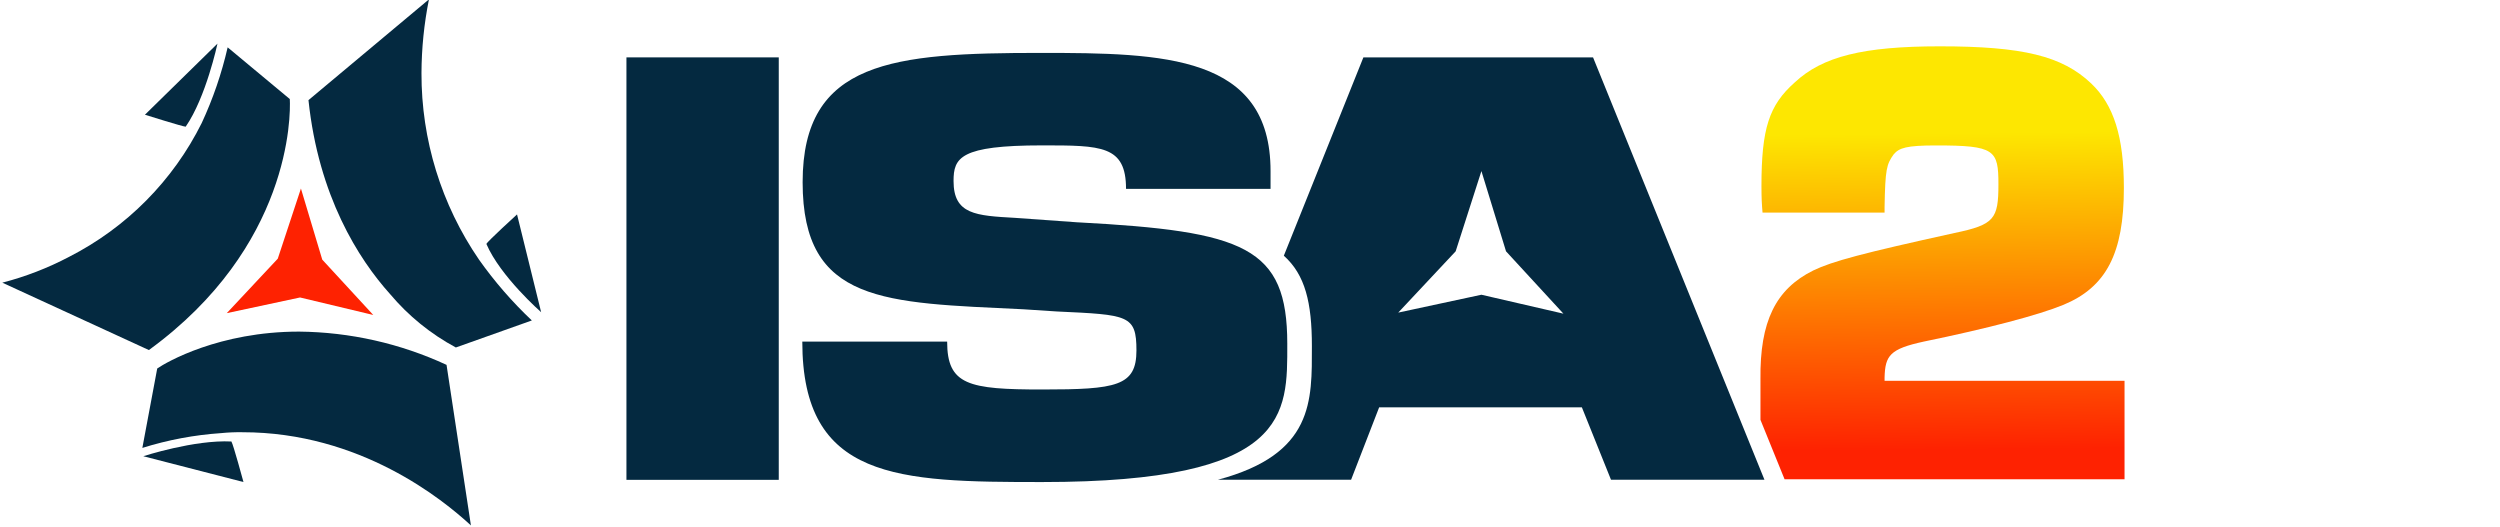
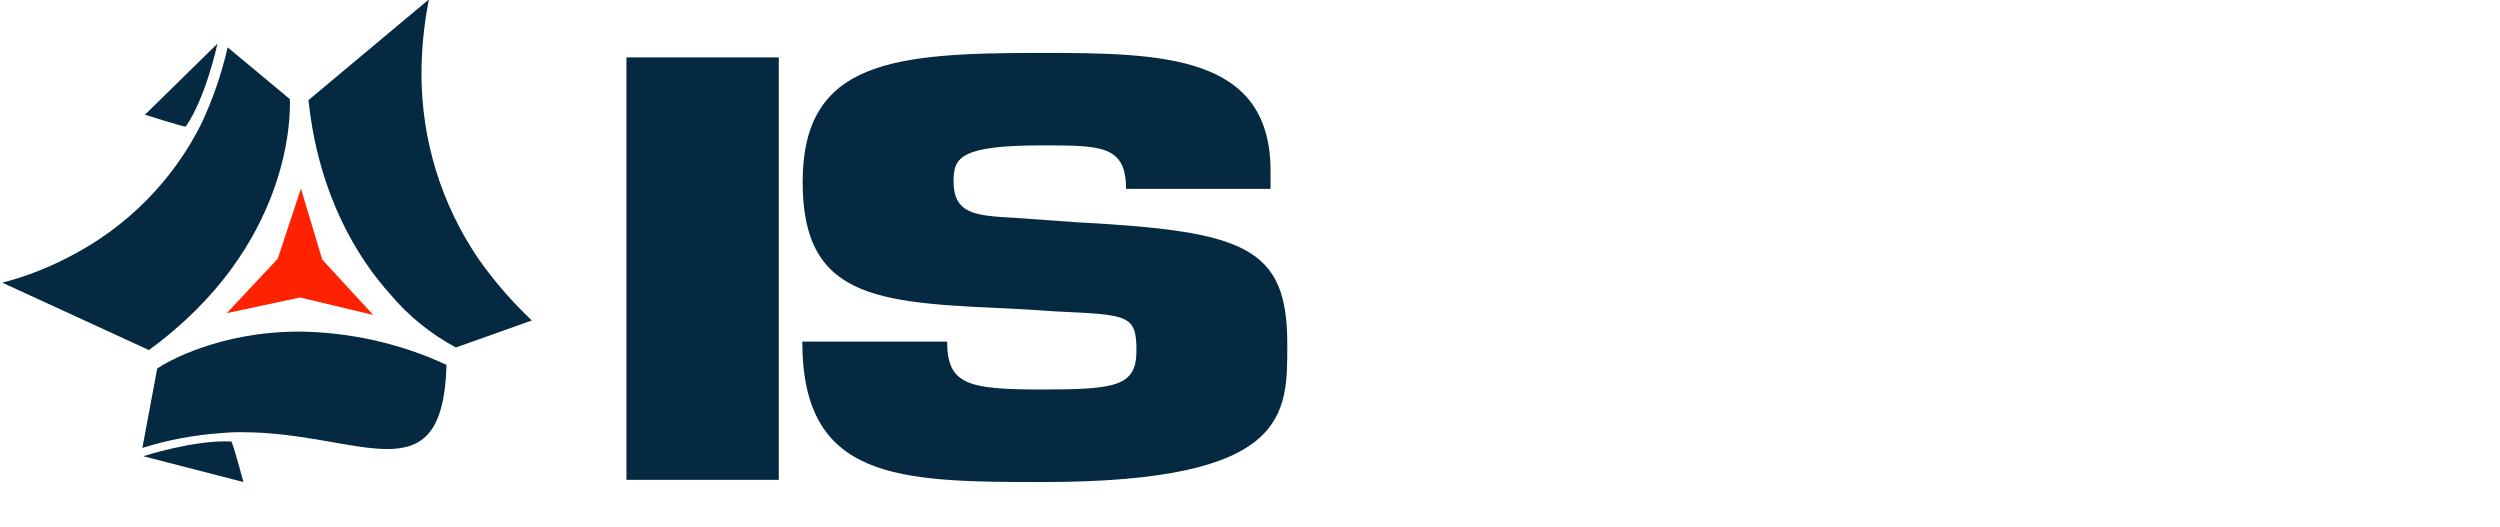
<svg xmlns="http://www.w3.org/2000/svg" xmlns:xlink="http://www.w3.org/1999/xlink" width="100%" height="100%" viewBox="0 0 10307 2172" xml:space="preserve" style="fill-rule:evenodd;clip-rule:evenodd;stroke-linejoin:round;stroke-miterlimit:2;">
  <g id="Page-1" transform="matrix(4.123,0,0,3.909,0,0)">
    <rect x="0" y="0" width="2500" height="555.493" style="fill:none;" />
    <clipPath id="_clip1">
      <rect x="0" y="0" width="2500" height="555.493" />
    </clipPath>
    <g clip-path="url(#_clip1)">
      <g id="Layer-1" transform="matrix(1.011,0,0,1.066,-8.732,-22.255)">
        <g transform="matrix(1,0,0,1,305.404,224.726)">
          <path d="M0,90.468L-72.475,105.979L-22.029,52.089L0.874,-17.321L21.967,53.027L72.416,107.789L0,90.468Z" style="fill:rgb(254,34,1);fill-rule:nonzero;" />
        </g>
        <g transform="matrix(1,0,0,1,233.8,367.216)">
          <path d="M0,-299.493L61.462,-248.341C62.405,-231.891 62.405,-102.236 -77.917,0L-222.877,-66.664C-199.948,-72.609 -177.789,-81.183 -156.846,-92.208C-99.994,-121.206 -54.006,-167.618 -25.656,-224.604C-14.497,-248.608 -5.895,-273.708 0,-299.493" style="fill:rgb(4,41,64);fill-rule:nonzero;" />
        </g>
        <g transform="matrix(1,0,0,1,304.463,540.736)">
-           <path d="M0,-191.772C50.407,-191.273 100.132,-180.055 145.832,-158.871L169.949,0C142.143,-25.675 60.526,-92.207 -55.952,-92.207C-62.995,-92.338 -70.036,-92.044 -77.045,-91.338C-103.534,-89.551 -129.713,-84.633 -155.033,-76.696L-140.321,-155.262C-131.183,-161.619 -78.928,-191.772 0,-191.772" style="fill:rgb(4,41,64);fill-rule:nonzero;" />
+           <path d="M0,-191.772C50.407,-191.273 100.132,-180.055 145.832,-158.871C142.143,-25.675 60.526,-92.207 -55.952,-92.207C-62.995,-92.338 -70.036,-92.044 -77.045,-91.338C-103.534,-89.551 -129.713,-84.633 -155.033,-76.696L-140.321,-155.262C-131.183,-161.619 -78.928,-191.772 0,-191.772" style="fill:rgb(4,41,64);fill-rule:nonzero;" />
        </g>
        <g transform="matrix(1,0,0,1,432.898,364.675)">
          <path d="M0,-344.426C-4.816,-320.381 -7.29,-295.925 -7.386,-271.407C-7.572,-205.607 12.257,-141.285 49.506,-86.922C64.884,-65.192 82.385,-45.03 101.767,-26.744L26.606,0C1.703,-13.375 -20.407,-31.353 -38.554,-52.959C-69.72,-87.663 -109.153,-149.716 -119.159,-244.732L0,-344.426Z" style="fill:rgb(4,41,64);fill-rule:nonzero;" />
        </g>
        <g transform="matrix(1,0,0,1,223.728,146.22)">
          <path d="M0,-82.175L-71.741,-11.834C-71.741,-11.834 -34.122,0 -31.435,0C-11.282,-29.154 0,-82.175 0,-82.175" style="fill:rgb(4,41,64);fill-rule:nonzero;" />
        </g>
        <g transform="matrix(1,0,0,1,543.865,233.018)">
-           <path d="M0,96.756L-23.848,0C-23.848,0 -53.202,26.742 -54.145,29.223C-40.374,61.384 0,96.756 0,96.756" style="fill:rgb(4,41,64);fill-rule:nonzero;" />
-         </g>
+           </g>
        <g transform="matrix(1,0,0,1,150.373,481.368)">
          <path d="M0,-9.105L99.08,16.442C99.08,16.442 88.938,-21.007 87.126,-23.678C50.447,-25.547 0,-9.105 0,-9.105" style="fill:rgb(4,41,64);fill-rule:nonzero;" />
        </g>
        <g transform="matrix(-1,0,0,1,1407.119,17.778)">
          <rect x="628.234" y="59.868" width="150.651" height="417.979" style="fill:rgb(4,41,64);" />
        </g>
        <g transform="matrix(1,0,0,1,1074.741,330.186)">
          <path d="M0,-89.333C165.001,-80.533 207.108,-65.11 207.108,30.83C207.108,100.358 210.434,167.631 -35.449,167.631C-178.387,167.631 -272.57,165.37 -272.57,28.653L-129.308,28.653C-129.308,71.614 -108.297,76.058 -35.125,76.058C38.043,76.058 57.922,72.752 57.922,37.461C57.922,2.17 49.807,2.17 -20.765,-1.138L-54.029,-3.315C-191.368,-9.939 -272.246,-8.808 -272.246,-129.048C-272.246,-249.287 -182.848,-256.964 -36.582,-256.964C85.105,-256.964 190.563,-254.786 190.563,-140.032L190.563,-122.425L47.622,-122.425C47.622,-165.468 23.285,-165.468 -35.449,-165.468C-116.57,-165.468 -122.978,-153.278 -122.978,-130.177C-122.978,-97.072 -100.834,-95.935 -62.055,-93.757L0.007,-89.313L0,-89.333Z" style="fill:rgb(4,41,64);fill-rule:nonzero;" />
        </g>
        <g transform="matrix(1,0,0,1,1448.391,303.682)">
-           <path d="M0,-34.162L25.47,-113.542L49.807,-34.162L106.591,27.537L25.47,8.799L-56.791,26.483L-0.007,-34.162L0,-34.162ZM-75.687,120.238L124.847,120.238L153.643,191.867L305.426,191.867L135.882,-226.029L-91.262,-226.029L-169.951,-29.797C-148.856,-10.985 -142.205,16.554 -142.205,59.596C-142.205,113.617 -140.013,166.515 -235.252,191.867L-103.431,191.867L-75.687,120.238Z" style="fill:rgb(4,41,64);fill-rule:nonzero;" />
-         </g>
+           </g>
        <g transform="matrix(1,0,0,1,2104.098,164.11)">
-           <path d="M5.861,233.553L-231.487,233.553L-231.487,230.349C-230.91,208.503 -226.293,202.017 -192.632,194.71C-129.521,181.731 -79.279,168.514 -54.695,158.412C-12.129,140.839 5.202,107.247 5.202,42.7C5.202,-7.89 -4.782,-39.421 -27.141,-60.692C-55.848,-87.956 -95.035,-97.4 -176.876,-97.4C-252.61,-97.4 -292.784,-87.381 -320.256,-61.761C-345.83,-39.092 -353.256,-16.02 -353.256,41.056C-353.256,42.371 -353.256,53.952 -352.597,61.999L-352.184,67.087L-231.487,67.087L-231.487,61.67C-230.828,24.058 -229.507,19.298 -222.494,9.525C-217.05,3.04 -209.871,0.657 -180.505,0.657C-122.341,0.657 -118.878,5.012 -118.878,39.255C-118.878,73.498 -122.917,79.086 -162.35,87.297C-253.096,107.254 -283.047,115.218 -301.936,124.333C-339.307,142.812 -354.9,175.007 -354.238,231.916L-354.238,272.159L-332.995,324.529L-330.39,330.953L5.861,330.953L5.861,233.553Z" style="fill:url(#_Linear2);fill-rule:nonzero;" />
-         </g>
+           </g>
        <g transform="matrix(1,0,0,1,2478.575,367.895)">
          <clipPath id="_clip3">
-             <path d="M0,-164.581C0,-224.313 -10.803,-255.451 -39.398,-273.879C-67.357,-292.942 -94.047,-297.391 -174.749,-297.391C-214.782,-297.391 -234.481,-296.12 -252.273,-291.671C-294.214,-280.869 -321.538,-255.451 -331.069,-217.959C-338.695,-188.728 -340.602,-156.956 -340.602,-52.742C-340.602,20.334 -337.424,45.117 -323.444,74.348C-302.475,118.829 -265.618,132.81 -167.759,132.81C-86.421,132.81 -53.378,123.277 -28.596,92.775C-10.803,70.535 -3.178,41.94 -3.178,-3.812C-3.178,-66.087 -17.793,-97.859 -54.648,-114.381C-73.712,-123.277 -103.578,-127.09 -152.508,-127.09C-205.251,-127.09 -217.96,-120.1 -230.669,-82.608L-232.575,-82.608L-232.575,-144.247C-232.575,-175.384 -231.304,-184.28 -223.679,-194.447C-216.053,-205.25 -205.251,-207.792 -162.676,-207.792C-115.652,-207.792 -109.298,-202.708 -108.662,-164.581L0,-164.581ZM-165.853,-41.939C-116.923,-41.939 -111.204,-37.491 -111.204,0.636C-111.204,39.398 -119.465,45.117 -174.749,45.117C-224.314,45.117 -232.575,38.763 -232.575,-1.906C-232.575,-37.491 -224.949,-41.939 -165.853,-41.939Z" clip-rule="nonzero" />
-           </clipPath>
+             </clipPath>
          <g clip-path="url(#_clip3)">
            <g transform="matrix(0.24,-0,-0,0.24,-2469.935,-347.015)">
              <use xlink:href="#_Image4" x="8872.222" y="206.768" width="1420px" height="1793px" />
            </g>
          </g>
        </g>
      </g>
    </g>
  </g>
  <defs>
    <linearGradient id="_Linear2" x1="0" y1="0" x2="1" y2="0" gradientUnits="userSpaceOnUse" gradientTransform="matrix(-2.64,-313.44,313.44,-2.64,13.902,300.29)">
      <stop offset="0" style="stop-color:rgb(254,34,1);stop-opacity:1" />
      <stop offset="1" style="stop-color:rgb(253,231,1);stop-opacity:1" />
    </linearGradient>
    <image id="_Image4" width="1420px" height="1793px" />
  </defs>
</svg>